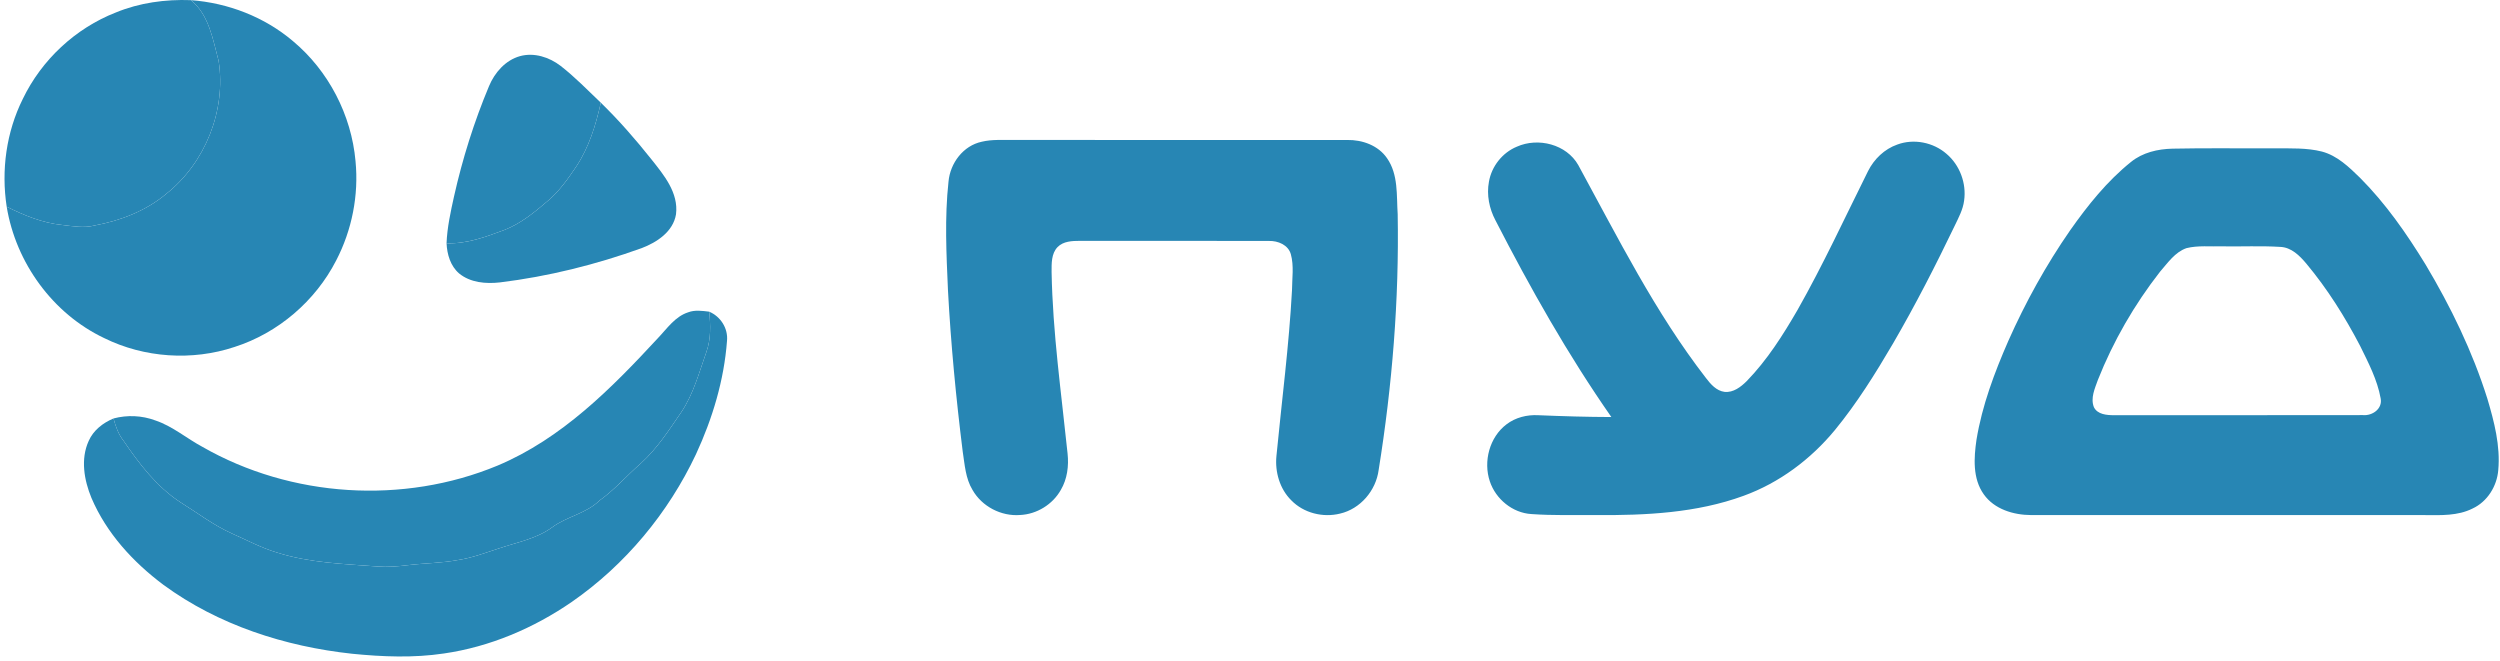
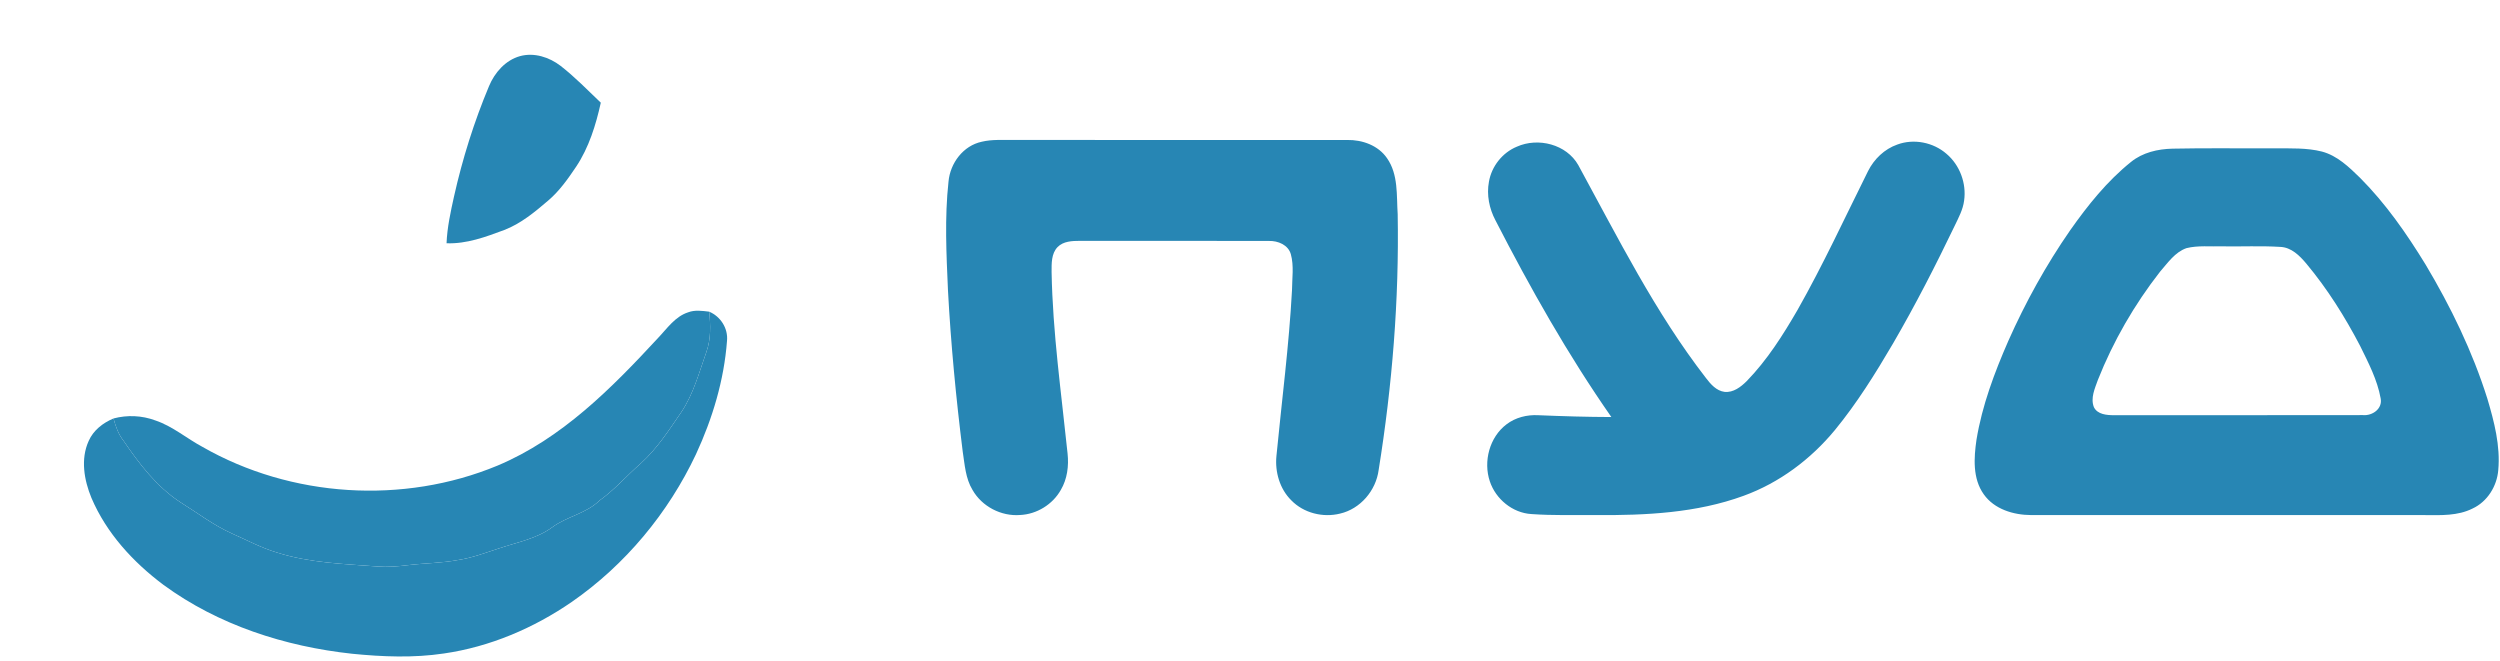
<svg xmlns="http://www.w3.org/2000/svg" width="431" height="114" viewBox="0 0 431 114" fill="none">
-   <path fill-rule="evenodd" clip-rule="evenodd" d="M19.966 2.154C24.052 0.47 28.51 -0.137 32.913 0.025C36.058 2.578 36.697 6.831 37.694 10.515C39.008 19.02 35.387 28.092 28.649 33.428C25.163 36.358 20.776 38.038 16.333 38.867C14.479 39.36 12.561 38.998 10.691 38.78C7.328 38.439 4.16 37.124 1.154 35.636C0.186 29.347 1.087 22.768 3.93 17.058C7.17 10.321 13.002 4.877 19.966 2.154Z" fill="#2786B4" />
-   <path fill-rule="evenodd" clip-rule="evenodd" d="M32.913 0.025C39.313 0.506 45.579 2.912 50.49 7.077C56.636 12.195 60.587 19.826 61.293 27.786C61.865 33.654 60.678 39.669 57.958 44.902C54.365 51.906 47.945 57.413 40.437 59.815C33.132 62.253 24.881 61.697 17.969 58.291C9.091 54.082 2.735 45.299 1.154 35.636C4.16 37.124 7.328 38.439 10.691 38.78C12.561 38.998 14.479 39.36 16.333 38.867C20.776 38.038 25.163 36.358 28.649 33.428C35.387 28.092 39.008 19.02 37.694 10.515C36.697 6.831 36.058 2.578 32.913 0.025Z" fill="#2786B4" />
  <path fill-rule="evenodd" clip-rule="evenodd" d="M89.651 9.677C92.085 9.01 94.697 9.856 96.651 11.357C99.124 13.286 101.312 15.541 103.579 17.701C102.725 21.552 101.538 25.412 99.335 28.727C97.925 30.823 96.452 32.923 94.514 34.571C92.2 36.548 89.806 38.55 86.931 39.653C83.739 40.844 80.444 42.071 76.985 41.94C77.093 39.205 77.688 36.525 78.276 33.857C79.733 27.365 81.734 20.989 84.307 14.85C85.279 12.508 87.145 10.376 89.651 9.677Z" fill="#2786B4" />
-   <path fill-rule="evenodd" clip-rule="evenodd" d="M103.579 17.702C106.707 20.743 109.578 24.042 112.29 27.453C114.45 30.165 117.015 33.242 116.542 36.958C116.042 39.94 113.259 41.774 110.63 42.775C102.729 45.621 94.526 47.666 86.189 48.686C83.771 48.96 81.087 48.738 79.141 47.134C77.648 45.84 77.077 43.85 76.985 41.941C80.444 42.072 83.739 40.845 86.931 39.654C89.806 38.55 92.2 36.549 94.514 34.572C96.452 32.924 97.925 30.824 99.335 28.727C101.538 25.412 102.725 21.553 103.579 17.702Z" fill="#2786B4" />
  <path fill-rule="evenodd" clip-rule="evenodd" d="M169.272 24.431C171.042 24.01 172.877 24.149 174.683 24.129C193.876 24.137 213.073 24.129 232.265 24.133C234.862 24.086 237.617 25.07 239.126 27.278C241.096 30.085 240.746 33.69 240.961 36.934C241.223 51.696 240.02 66.469 237.677 81.04C237.209 84.574 234.533 87.731 231.027 88.544C228.081 89.279 224.757 88.453 222.625 86.262C220.624 84.288 219.787 81.366 220.057 78.611C220.978 69.09 222.224 59.593 222.741 50.036C222.752 47.971 223.102 45.839 222.538 43.818C222.078 42.206 220.315 41.5 218.77 41.539C207.911 41.508 197.048 41.539 186.189 41.523C184.847 41.528 183.315 41.575 182.318 42.603C181.238 43.735 181.294 45.418 181.294 46.876C181.484 57.365 182.973 67.768 184.049 78.19C184.28 80.33 183.998 82.577 182.89 84.455C181.481 86.972 178.737 88.656 175.858 88.787C172.599 89.041 169.28 87.314 167.664 84.467C166.445 82.466 166.318 80.072 165.968 77.817C164.821 68.597 163.928 59.346 163.431 50.068C163.157 43.822 162.84 37.537 163.523 31.308C163.812 28.12 166.056 25.11 169.272 24.431ZM261.511 25.285C265.176 23.645 270.063 24.876 272.092 28.457C278.929 40.976 285.337 53.847 294.108 65.171C294.918 66.235 295.906 67.379 297.32 67.561C298.829 67.712 300.127 66.707 301.135 65.703C304.649 62.086 307.369 57.794 309.886 53.45C314.305 45.657 318.057 37.513 322.051 29.497C323.091 27.425 324.878 25.698 327.086 24.923C329.928 23.863 333.291 24.53 335.57 26.515C337.873 28.457 339.044 31.617 338.612 34.595C338.417 36.128 337.667 37.505 337.012 38.879C333.7 45.772 330.214 52.585 326.371 59.196C323.338 64.373 320.149 69.491 316.338 74.14C312.177 79.182 306.765 83.232 300.603 85.475C292.48 88.449 283.709 88.854 275.145 88.803C271.433 88.775 267.713 88.89 264.005 88.624C260.757 88.429 257.862 86.039 256.846 82.982C255.695 79.552 256.79 75.371 259.717 73.159C261.265 71.968 263.258 71.476 265.196 71.583C269.396 71.758 273.597 71.885 277.798 71.897C270.278 61.121 263.814 49.651 257.811 37.974C256.747 35.957 256.27 33.603 256.691 31.343C257.144 28.683 259.01 26.313 261.511 25.285ZM374.543 25.63C380.451 25.499 386.359 25.606 392.267 25.571C394.947 25.594 397.679 25.467 400.303 26.13C402.947 26.833 404.968 28.799 406.874 30.657C411.297 35.092 414.898 40.269 418.162 45.597C422.517 52.891 426.257 60.593 428.814 68.709C430.001 72.699 431.085 76.856 430.7 81.049C430.474 83.824 428.818 86.496 426.257 87.675C423.728 88.95 420.822 88.822 418.07 88.803C395.435 88.799 372.796 88.811 350.161 88.799C347.128 88.783 343.829 87.802 342.002 85.221C340.061 82.502 340.291 78.94 340.748 75.8C341.72 69.896 343.841 64.246 346.231 58.779C349.193 52.116 352.738 45.7 356.895 39.705C359.925 35.405 363.256 31.236 367.377 27.925C369.386 26.289 372.002 25.686 374.547 25.63H374.543ZM376.949 42.778C374.956 43.473 373.722 45.327 372.387 46.848C367.961 52.517 364.316 58.826 361.668 65.516C361.147 66.989 360.377 68.629 360.985 70.189C361.6 71.46 363.204 71.575 364.447 71.583C378.752 71.559 393.057 71.603 407.358 71.563C408.99 71.718 410.789 70.468 410.424 68.677C409.852 65.473 408.307 62.535 406.886 59.636C404.273 54.626 401.244 49.802 397.619 45.458C396.46 44.077 395.026 42.631 393.105 42.564C389.778 42.361 386.435 42.524 383.103 42.472C381.055 42.528 378.958 42.286 376.949 42.778Z" fill="#2786B4" />
  <path fill-rule="evenodd" clip-rule="evenodd" d="M118.638 53.843C119.801 53.399 121.06 53.589 122.263 53.732C122.509 56.055 122.576 58.457 121.778 60.692C120.528 64.206 119.571 67.886 117.475 71.023C115.346 74.132 113.286 77.344 110.471 79.889C108.061 81.985 105.968 84.427 103.356 86.289C101.073 88.532 97.762 89.021 95.225 90.887C92.481 92.908 89.082 93.499 85.926 94.575C83.639 95.318 81.376 96.179 78.99 96.541C76.115 97.085 73.177 97.085 70.279 97.438C68.564 97.648 66.837 97.799 65.109 97.664C59.305 97.224 53.393 97.045 47.799 95.274C45.067 94.468 42.558 93.106 39.965 91.967C36.781 90.537 34.01 88.393 31.064 86.563C26.998 83.899 24.004 79.964 21.304 75.998C20.411 74.874 19.935 73.513 19.569 72.143C21.936 71.511 24.469 71.623 26.764 72.476C29.753 73.473 32.163 75.577 34.911 77.046C50.193 85.797 69.528 87.016 85.783 80.266C96.837 75.625 105.436 66.93 113.441 58.274C115.009 56.639 116.375 54.57 118.638 53.843Z" fill="#2786B4" />
  <path fill-rule="evenodd" clip-rule="evenodd" d="M122.263 53.732C124.236 54.566 125.547 56.611 125.336 58.771C124.828 65.548 122.835 72.163 119.984 78.317C115.204 88.445 107.803 97.367 98.592 103.759C92.013 108.293 84.461 111.513 76.528 112.661C71.292 113.447 65.963 113.232 60.711 112.708C49.141 111.458 37.631 107.757 28.181 100.829C22.945 96.914 18.343 91.903 15.762 85.833C14.499 82.768 13.864 79.139 15.29 76.018C16.096 74.18 17.755 72.897 19.57 72.143C19.935 73.513 20.411 74.875 21.305 75.998C24.005 79.965 26.998 83.899 31.064 86.563C34.01 88.394 36.781 90.538 39.965 91.967C42.558 93.106 45.067 94.468 47.799 95.274C53.393 97.045 59.305 97.224 65.11 97.665C66.837 97.799 68.564 97.649 70.279 97.438C73.177 97.085 76.116 97.085 78.99 96.541C81.376 96.18 83.639 95.318 85.926 94.576C89.083 93.5 92.481 92.908 95.225 90.887C97.762 89.021 101.073 88.533 103.356 86.289C105.969 84.427 108.061 81.986 110.471 79.889C113.286 77.344 115.347 74.132 117.475 71.023C119.571 67.887 120.528 64.206 121.779 60.693C122.577 58.457 122.509 56.055 122.263 53.732Z" fill="#2786B4" />
</svg>